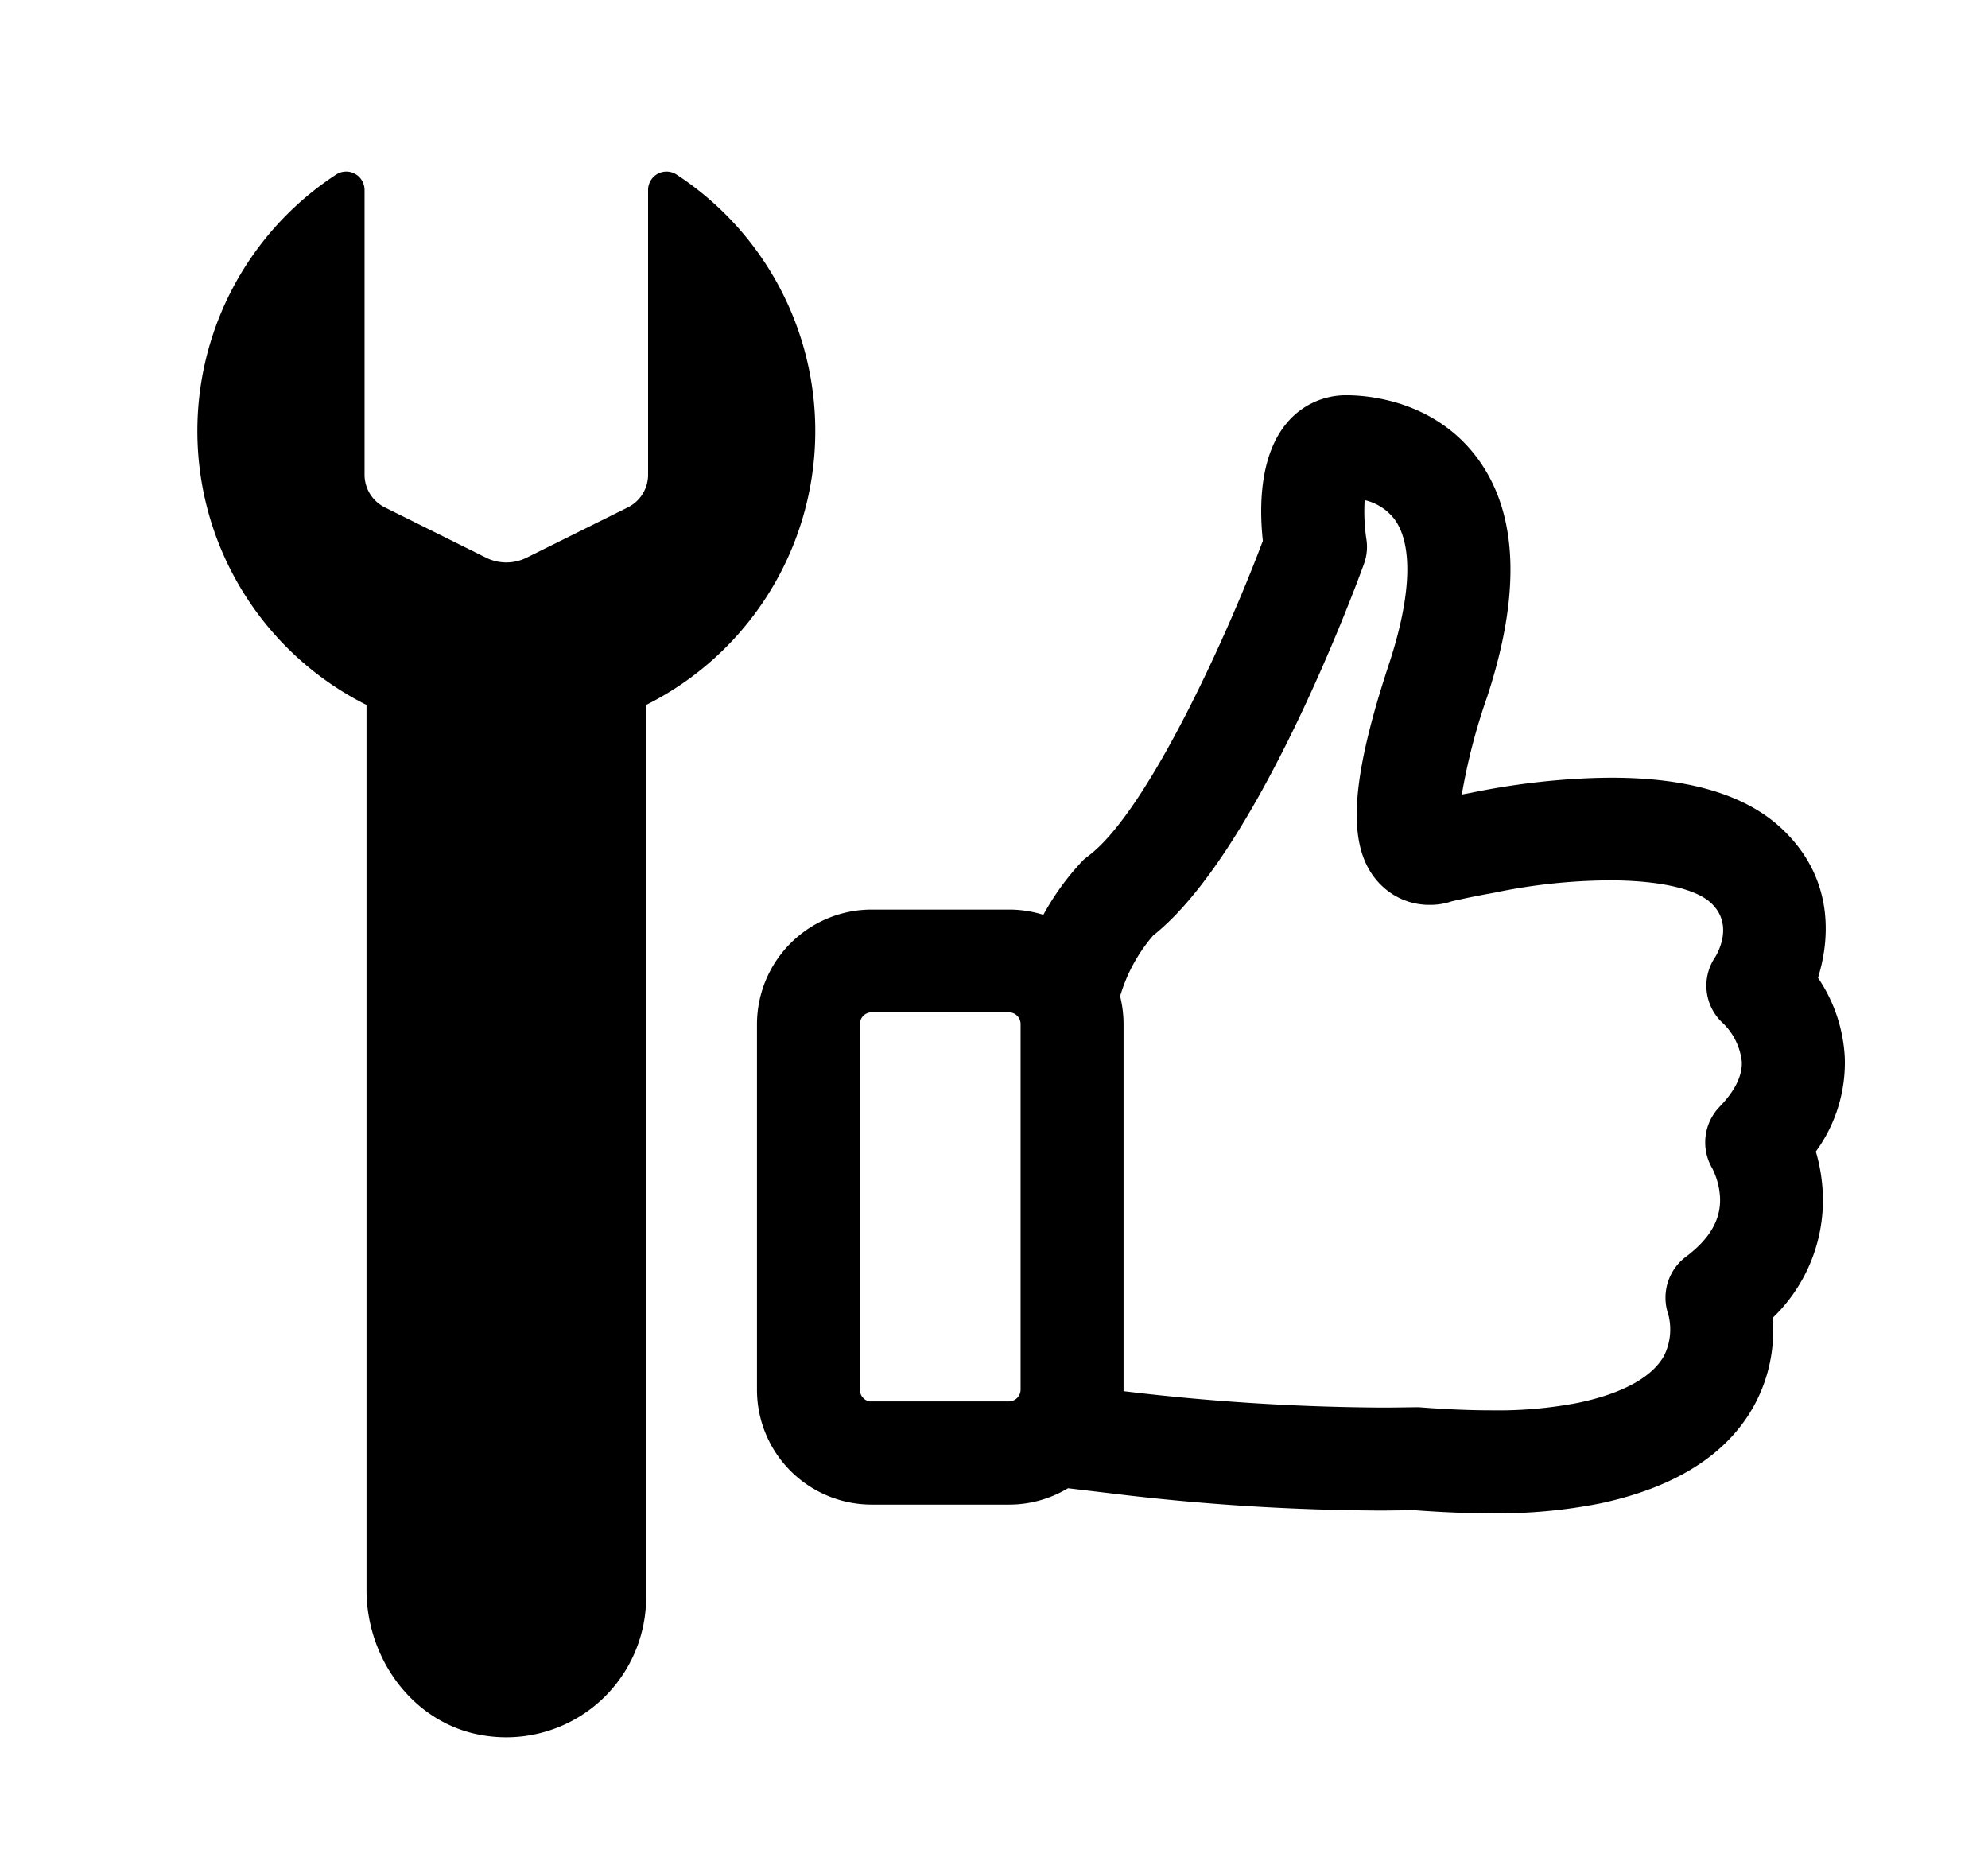
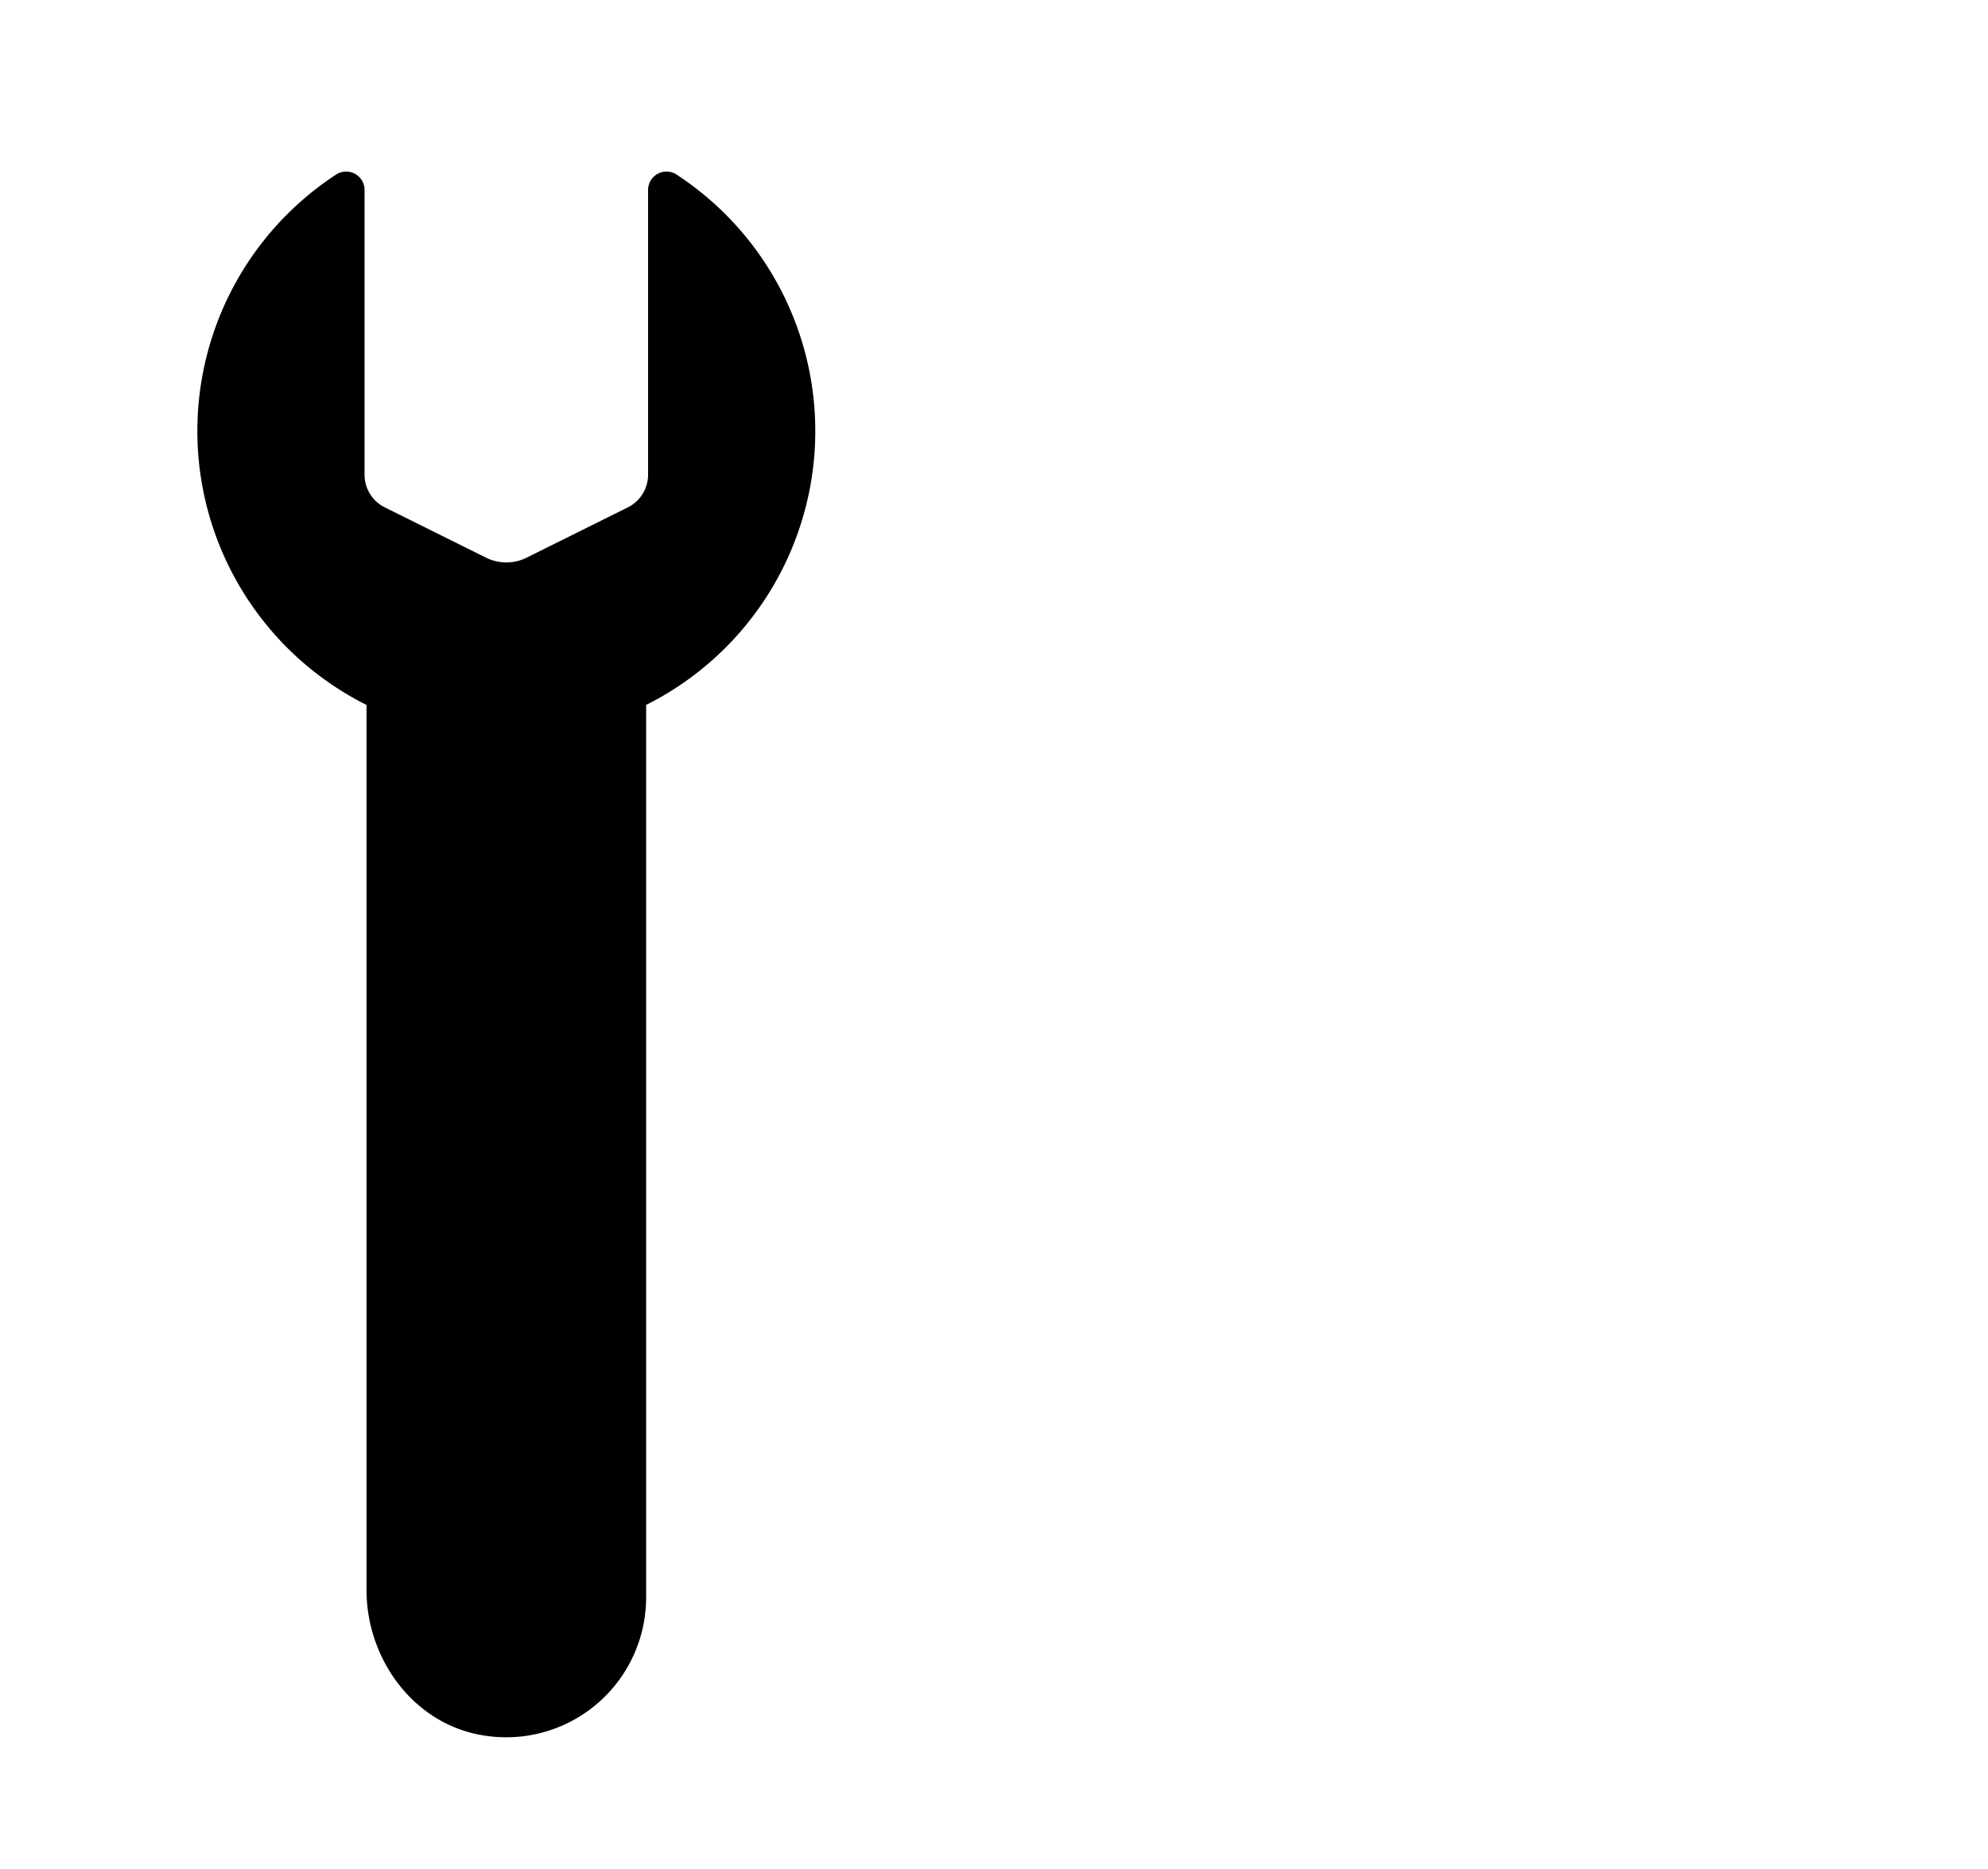
<svg xmlns="http://www.w3.org/2000/svg" id="Vrstva_1" data-name="Vrstva 1" viewBox="0 0 219.737 206.579">
  <g>
    <path d="M71.634,21.018V52.463a4.031,4.031,0,0,1-2.238,3.61L58.204,61.632a5.033,5.033,0,0,1-4.477,0L42.534,56.073a4.032,4.032,0,0,1-2.239-3.611V21.018a2.034,2.034,0,0,0-3.086-1.765,33.857,33.857,0,0,0,3.302,58.653l0,97.805c0,7.698,5.261,14.833,12.859,16.068a15.464,15.464,0,0,0,18.048-15.242V77.906A33.857,33.857,0,0,0,74.72,19.253,2.034,2.034,0,0,0,71.634,21.018Z" />
-     <path d="M164.798,167.246c-2.637,0-5.486-.122-8.503-.35l-3.442.042a253.329,253.329,0,0,1-29.854-1.877l-4.954-.589A12.61,12.61,0,0,1,111.51,166.277H96.343a12.686,12.686,0,0,1-12.674-12.674V113.198A12.689,12.689,0,0,1,96.343,100.52H111.51a12.579,12.579,0,0,1,3.814.581,28.58,28.58,0,0,1,4.293-5.923l.19-.198.631-.498c6.254-4.829,14.809-23.206,19.148-34.71-.388-3.548-.433-9.437,2.705-13.092a8.511,8.511,0,0,1,6.565-2.998c2.204,0,9.772.509,14.551,7.105,4.377,6.037,4.703,14.859.973,26.215a66.257,66.257,0,0,0-2.804,10.805c.327-.065.653-.125.973-.182a81.313,81.313,0,0,1,12.56-1.599q1.573-.074,3.055-.076c8.366,0,14.619,1.835,18.593,5.456,6.474,5.908,5.266,13.229,4.187,16.652a17.235,17.235,0,0,1,2.963,8.826,16.656,16.656,0,0,1-3.199,10.379,19.396,19.396,0,0,1,.76,4.468,18.013,18.013,0,0,1-5.532,13.913,17.289,17.289,0,0,1-2.09,9.76c-2.986,5.372-8.7,8.985-16.998,10.748A58.174,58.174,0,0,1,164.798,167.246Zm-7.956-11.724c3.001.232,5.623.342,8.032.342a46.553,46.553,0,0,0,9.597-.84c4.871-1.03,8.13-2.819,9.452-5.175a6.522,6.522,0,0,0,.471-4.605,5.661,5.661,0,0,1,1.945-6.348c2.682-2.01,3.913-4.172,3.776-6.626a8.081,8.081,0,0,0-.859-3.153h0a5.675,5.675,0,0,1,.798-6.785c1.717-1.77,2.538-3.446,2.47-5.004a6.987,6.987,0,0,0-2.052-4.221,5.608,5.608,0,0,1-.919-7.287c.35-.562,2.112-3.704-.471-6.064-1.717-1.565-5.79-2.466-11.17-2.466a63.738,63.738,0,0,0-12.811,1.379c-1.77.312-3.169.604-4.635.938a7.325,7.325,0,0,1-2.447.391,7.551,7.551,0,0,1-5.053-1.896c-4.172-3.704-4.012-10.87.562-24.725,2.462-7.458,2.682-13.134.623-15.976a5.791,5.791,0,0,0-3.313-2.131,20.676,20.676,0,0,0,.182,4.263,5.451,5.451,0,0,1-.281,2.846c-1.17,3.226-11.892,31.978-23.282,41.009a18.048,18.048,0,0,0-3.647,6.709,12.893,12.893,0,0,1,.38,3.074v40.572l.228.027a248.423,248.423,0,0,0,28.411,1.789c1.201,0,3.64-.038,3.64-.038ZM96.343,111.876a1.294,1.294,0,0,0-1.292,1.296v40.431a1.3,1.3,0,0,0,1.064,1.273H111.51a1.304,1.304,0,0,0,1.299-1.299V113.171a1.3,1.3,0,0,0-1.299-1.296Z" />
  </g>
</svg>